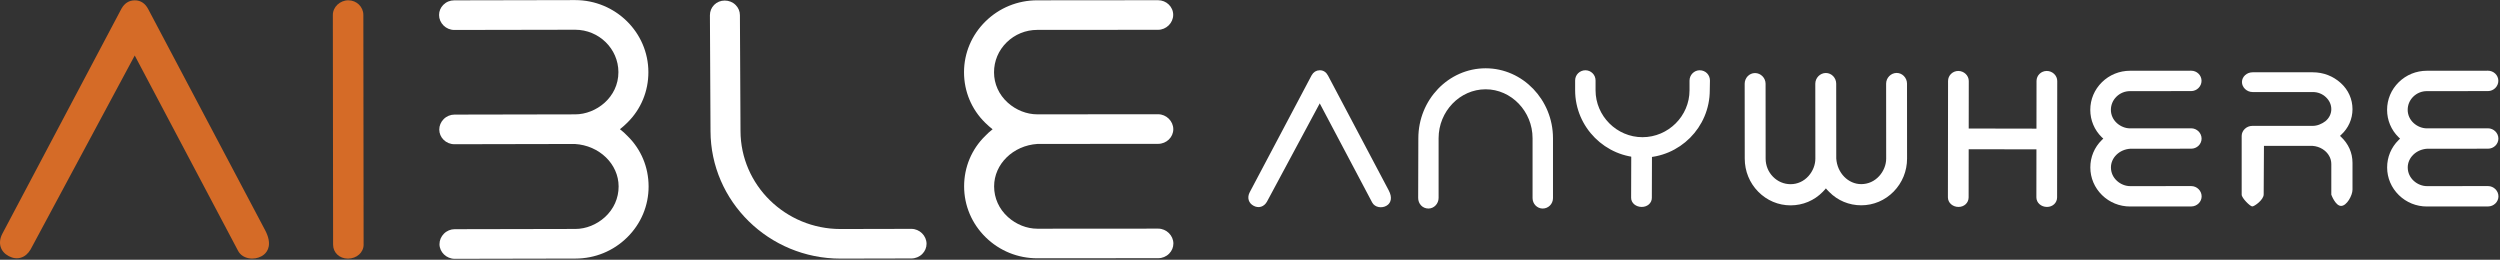
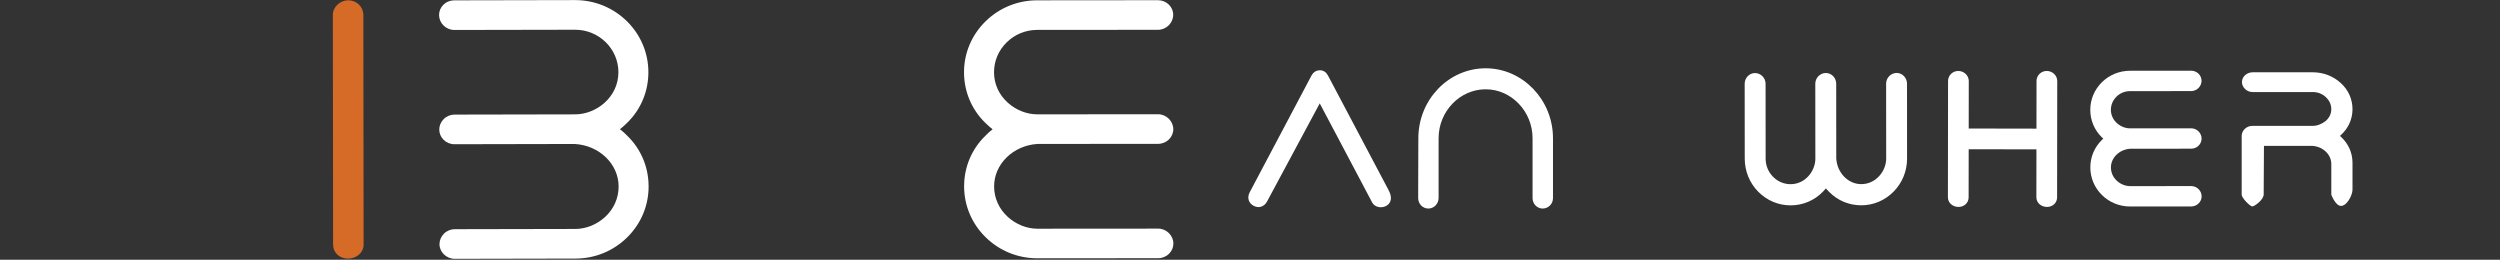
<svg xmlns="http://www.w3.org/2000/svg" width="876px" height="91px" viewBox="0 0 876 91" version="1.1">
  <rect x="0" y="0" width="876" height="91" fill="#333333" stroke="none" />
  <title>Aible_Anywhere_reveresed- white_orange</title>
  <g id="Page-1" stroke="none" stroke-width="1" fill="none" fill-rule="evenodd">
    <g id="Product-Logos" transform="translate(-2032, -1368)" fill-rule="nonzero">
      <g id="Aible_Anywhere_reveresed--white_orange" transform="translate(2032, 1368.032)">
        <g id="Aible">
          <path d="M405.83,80.078 L363.503,80.108 L363.488,80.108 C359.809,80.108 356.045,78.611 353.162,75.998 C350.052,73.188 348.338,69.376 348.338,65.275 C348.33,57.469 354.994,50.946 363.522,50.404 L405.807,50.373 C408.735,50.366 411.123,48.059 411.123,45.241 C411.115,42.399 408.679,40.001 405.796,40.001 L363.473,40.031 L363.458,40.031 C359.775,40.031 356.011,38.542 353.131,35.953 C350.022,33.157 348.308,29.376 348.308,25.305 C348.303,21.348 349.872,17.621 352.73,14.818 C355.594,12 359.401,10.449 363.446,10.442 L405.772,10.411 C408.651,10.411 411.088,8.012 411.088,5.163 C411.088,2.338 408.698,0.039 405.765,0.039 L363.438,0.077 C356.599,0.077 350.159,2.704 345.313,7.47 C340.459,12.244 337.789,18.584 337.793,25.313 C337.805,32.027 340.429,38.29 345.187,42.957 C346.042,43.805 346.916,44.576 347.807,45.271 C346.863,45.997 345.986,46.791 345.195,47.624 C340.436,52.291 337.82,58.561 337.827,65.283 C337.836,72.012 340.517,78.344 345.378,83.11 C350.224,87.861 356.652,90.472 363.48,90.472 L363.511,90.472 L405.837,90.442 C407.258,90.442 408.648,89.869 409.656,88.854 C410.623,87.892 411.153,86.632 411.153,85.317 C411.153,82.476 408.713,80.078 405.83,80.078" id="Fill-1" fill="#FFFFFF" />
-           <path d="M319.344,80.162 L294.573,80.215 L294.504,80.215 C275.218,80.215 259.511,64.817 259.472,45.852 L259.266,5.286 C259.266,3.941 258.732,2.682 257.765,1.719 C256.754,0.71 255.405,0.161 253.965,0.161 L253.947,0.161 C252.53,0.161 251.215,0.696 250.242,1.673 C249.279,2.635 248.752,3.926 248.755,5.309 L248.963,45.874 C249.008,70.553 269.433,90.588 294.508,90.588 L294.596,90.588 L319.359,90.534 C320.772,90.534 322.162,89.961 323.166,88.953 C324.137,87.984 324.667,86.715 324.663,85.393 C324.656,82.56 322.219,80.162 319.344,80.162" id="Fill-3" fill="#FFFFFF" />
          <path d="M217.227,45.241 C218.123,44.537 219.002,43.766 219.846,42.918 C224.597,38.237 227.205,31.95 227.194,25.229 C227.171,11.304 215.664,0 201.534,0 L201.489,0 L159.157,0.084 C157.706,0.084 156.351,0.641 155.338,1.658 C154.377,2.62 153.846,3.887 153.85,5.225 C153.853,6.599 154.407,7.897 155.408,8.898 C156.408,9.892 157.775,10.465 159.157,10.465 L159.177,10.465 L201.507,10.387 L201.53,10.387 C209.875,10.387 216.673,17.049 216.691,25.236 C216.707,34.074 208.878,40.023 201.561,40.039 L159.235,40.122 C157.841,40.122 156.469,40.696 155.464,41.705 C154.468,42.704 153.918,44.011 153.922,45.378 C153.925,46.714 154.457,47.983 155.427,48.945 C156.435,49.953 157.787,50.504 159.231,50.504 L159.249,50.504 L201.423,50.419 C210.013,50.923 216.749,57.454 216.764,65.283 C216.772,69.4 215.068,73.219 211.964,76.052 C209.084,78.673 205.319,80.185 201.636,80.192 L159.307,80.277 C157.916,80.277 156.545,80.849 155.545,81.858 C154.545,82.858 153.995,84.164 153.998,85.531 C154.002,88.311 156.443,90.657 159.327,90.657 L201.656,90.572 C208.492,90.557 214.927,87.922 219.77,83.141 C224.616,78.359 227.282,72.012 227.271,65.268 C227.259,58.546 224.632,52.283 219.908,47.654 C219.078,46.784 218.185,45.974 217.227,45.241" id="Fill-5" fill="#FFFFFF" />
          <path d="M127.319,5.205 C127.319,2.372 124.958,0.073 122.052,0.073 C119.112,0.073 116.629,2.425 116.629,5.213 L116.717,85.71 C116.717,88.492 118.951,90.584 121.912,90.584 C124.992,90.584 127.407,88.438 127.407,85.703 L127.319,5.205 Z" id="Fill-8" fill="#D56B27" />
-           <path d="M92.856,80.548 C92.856,80.548 52.534,4.328 51.912,3.129 C50.874,1.15 49.243,0.05 47.199,0.088 C45.186,0.104 43.617,1.105 42.531,3.06 C41.666,4.633 2.523,78.646 0.859,81.793 C-0.005,83.412 -0.222,85.039 0.229,86.49 C0.645,87.842 1.63,88.957 3.081,89.721 C6.007,91.272 9.001,90.356 10.728,87.354 L47.211,19.42 L83.426,87.865 C84.152,89.225 85.474,90.141 87.15,90.455 C87.562,90.531 87.978,90.57 88.396,90.57 C89.95,90.57 91.477,90.05 92.58,89.095 C93.819,88.026 95.495,85.497 92.856,80.548" id="Fill-10" fill="#D56B27" />
        </g>
        <g id="Anywhere" transform="translate(437.917, 24.968)" fill="#FFFFFF">
          <path d="M48.233,41.914 C48.233,41.914 27.288,2.322 26.965,1.699 C26.426,0.672 25.579,0.1 24.517,0.12 C23.472,0.128 22.656,0.648 22.092,1.663 C21.643,2.481 1.311,40.926 0.446,42.561 C-0.002,43.401 -0.115,44.247 0.119,45.001 C0.335,45.703 0.847,46.282 1.6,46.679 C3.12,47.484 4.675,47.009 5.572,45.449 L24.523,10.162 L43.335,45.715 C43.712,46.421 44.399,46.897 45.269,47.06 C45.483,47.1 45.699,47.12 45.916,47.12 C46.723,47.12 47.517,46.85 48.09,46.354 C48.733,45.798 49.604,44.485 48.233,41.914" id="Fill-10" stroke="#FFFFFF" />
          <path d="M105.177,44.424 C105.177,45.869 104.03,47 102.64,47 C101.313,47 100.166,45.869 100.166,44.424 L100.166,23.437 C100.166,13.447 92.259,5.215 82.66,5.215 C73.001,5.215 65.094,13.447 65.094,23.437 L65.094,44.361 C65.094,45.806 63.947,47 62.619,47 C61.109,47 60.083,45.806 60.083,44.361 L60.144,23.437 C60.144,10.557 70.224,0 82.66,0 C95.036,0 105.177,10.557 105.177,23.437 L105.177,44.424 Z" id="Stroke-18" stroke="#FFFFFF" stroke-width="2.145" />
-           <path d="M160.177,26.679 C160.177,28.068 159.03,29.154 157.64,29.154 C156.313,29.154 155.166,28.068 155.166,26.679 L155.166,23.21 C155.166,13.612 147.259,5.704 137.66,5.704 C128.001,5.704 120.094,13.612 120.094,23.21 L120.094,26.619 C120.094,28.008 118.947,29.154 117.619,29.154 C116.109,29.154 115.083,28.008 115.083,26.619 L115.144,23.21 C115.144,10.835 125.224,0.693 137.66,0.693 C150.036,0.693 160.177,10.835 160.177,23.21 L160.177,26.679 Z" id="Stroke-18" stroke="#FFFFFF" stroke-width="2.145" transform="translate(137.63, 14.924) rotate(-180) translate(-137.63, -14.924) " />
-           <path d="M433.892,41.154 L412.477,41.17 L412.469,41.17 C410.608,41.17 408.703,40.413 407.244,39.094 C405.671,37.675 404.804,35.749 404.804,33.677 C404.8,29.734 408.172,26.44 412.486,26.166 L433.88,26.15 C435.362,26.146 436.57,24.982 436.57,23.557 C436.567,22.123 435.333,20.911 433.873,20.911 L412.461,20.927 L412.454,20.927 C410.591,20.927 408.686,20.173 407.229,18.866 C405.656,17.454 404.788,15.545 404.788,13.488 C404.786,11.489 405.581,9.606 407.027,8.191 C408.475,6.767 410.402,5.984 412.448,5.98 L433.863,5.965 C435.32,5.965 436.552,4.753 436.552,3.314 C436.552,1.887 435.343,0.724 433.859,0.724 L412.444,0.745 C408.983,0.745 405.726,2.072 403.274,4.479 C400.818,6.891 399.468,10.092 399.47,13.492 C399.474,16.883 400.802,20.046 403.21,22.404 C403.643,22.832 404.085,23.222 404.535,23.573 C404.057,23.94 403.614,24.341 403.213,24.761 C400.806,27.118 399.482,30.286 399.486,33.682 C399.491,37.08 400.847,40.279 403.306,42.686 C405.759,45.085 409.01,46.405 412.466,46.405 L412.481,46.405 L433.896,46.39 C434.614,46.39 435.318,46.1 435.828,45.588 C436.317,45.102 436.585,44.464 436.585,43.801 C436.585,42.366 435.351,41.154 433.892,41.154 Z" id="Stroke-31" stroke="#FFFFFF" stroke-width="1.903" />
-           <path d="M140.389,26.83 C140.389,25.272 139.007,24.008 137.305,24.008 C135.583,24.008 134.129,25.302 134.129,26.834 L134.181,44.329 C134.181,45.858 135.489,47.008 137.223,47.008 C139.027,47.008 140.441,45.828 140.441,44.325 L140.389,26.83 Z" id="Fill-8" stroke="#FFFFFF" transform="translate(137.285, 35.508) scale(-1, 1) translate(-137.285, -35.508) " />
          <g id="Group-2" transform="translate(245.129, 0.362)" stroke="#FFFFFF">
            <path d="M6.26,3.006 C6.26,1.346 4.877,2.27373675e-13 3.175,2.27373675e-13 C1.454,2.27373675e-13 0,1.378 0,3.01 L0.051,43.793 C0.051,45.421 1.359,46.646 3.093,46.646 C4.897,46.646 6.311,45.39 6.311,43.788 L6.26,3.006 Z" id="Fill-8" transform="translate(3.156, 23.323) scale(-1, 1) translate(-3.156, -23.323) " />
            <path d="M37.26,3.006 C37.26,1.346 35.877,0 34.175,0 C32.454,0 31,1.378 31,3.01 L31.051,43.793 C31.051,45.421 32.359,46.646 34.093,46.646 C35.897,46.646 37.311,45.39 37.311,43.788 L37.26,3.006 Z" id="Fill-8" transform="translate(34.156, 23.323) scale(-1, 1) translate(-34.156, -23.323) " />
            <path d="M22.269,9.136 C22.269,7.583 20.887,6.323 19.185,6.323 C17.464,6.323 16.01,7.612 16.01,9.14 L16.061,37.653 C16.061,39.177 17.369,40.323 19.103,40.323 C20.907,40.323 22.321,39.147 22.321,37.649 L22.269,9.136 Z" id="Fill-8" transform="translate(19.165, 23.323) scale(-1, 1) rotate(-90) translate(-19.165, -23.323) " />
          </g>
          <path d="M221.316,45.32 L195.063,45.34 L195.054,45.34 C192.773,45.34 190.437,44.412 188.648,42.794 C186.72,41.054 185.657,38.694 185.657,36.153 C185.652,31.32 189.786,27.281 195.075,26.946 L221.302,26.927 C223.118,26.922 224.599,25.494 224.599,23.748 C224.595,21.989 223.082,20.503 221.293,20.503 L195.044,20.524 L195.035,20.524 C192.751,20.524 190.416,19.599 188.63,17.997 C186.702,16.265 185.638,13.925 185.638,11.404 C185.635,8.953 186.61,6.645 188.382,4.91 C190.158,3.165 192.519,2.205 195.028,2.2 L221.28,2.181 C223.067,2.181 224.577,0.696 224.577,-1.069 C224.577,-2.818 223.095,-4.243 221.276,-4.243 L195.023,-4.218 C190.78,-4.218 186.787,-2.591 183.782,0.36 C180.77,3.316 179.115,7.241 179.118,11.409 C179.123,15.566 180.751,19.443 183.704,22.334 C184.234,22.859 184.776,23.336 185.328,23.768 C184.742,24.217 184.198,24.708 183.707,25.224 C180.756,28.113 179.133,31.997 179.138,36.159 C179.144,40.325 180.806,44.246 183.821,47.197 C186.828,50.139 190.813,51.757 195.05,51.757 L195.068,51.757 L221.321,51.738 C222.201,51.738 223.064,51.384 223.689,50.755 C224.288,50.159 224.618,49.378 224.618,48.565 C224.618,46.805 223.105,45.32 221.316,45.32 Z" id="Stroke-31" stroke="#FFFFFF" stroke-width="0.9" transform="translate(201.868, 23.757) rotate(-90) translate(-201.868, -23.757) " />
          <path d="M386.397,13.269 C386.397,9.765 384.969,6.531 382.305,4.106 C379.64,1.68 376.214,0.333 372.502,0.333 L351.375,0.333 C349.377,0.333 347.664,1.86 347.664,3.747 C347.664,5.633 349.377,7.25 351.375,7.25 L372.502,7.25 C374.215,7.25 375.833,7.879 377.07,9.047 C378.308,10.215 378.974,11.652 378.974,13.269 C378.974,14.886 378.212,16.413 376.88,17.491 C375.548,18.479 374.025,19.108 372.407,19.108 L351.28,19.108 C349.281,19.108 347.568,20.725 347.568,22.612 C347.568,22.701 347.568,22.701 347.568,22.791 C347.568,22.881 347.568,22.971 347.568,23.151 C347.568,26.115 347.568,43.125 347.568,43.215 C347.568,44.383 350.519,47.333 351.28,47.333 C352.041,47.333 355.277,45.012 355.277,43.125 C355.277,42.496 355.372,31.236 355.372,26.115 L372.407,26.115 C374.977,26.295 377.166,27.732 378.212,29.619 C378.688,30.427 378.974,31.415 378.974,32.493 L378.974,43.215 C378.974,43.215 380.401,47.152 382.4,47.152 C384.398,47.152 386.397,43.453 386.397,41.477 C386.397,41.387 386.397,42.856 386.397,42.766 C386.397,42.766 386.397,35.458 386.397,32.044 C386.397,28.541 384.969,25.396 382.4,22.971 L382.019,22.612 C382.114,22.522 382.305,22.342 382.4,22.252 C384.969,19.917 386.397,16.683 386.397,13.269 Z" id="Path" />
          <path d="M329.892,41.154 L308.477,41.17 L308.469,41.17 C306.608,41.17 304.703,40.413 303.244,39.094 C301.671,37.675 300.804,35.749 300.804,33.677 C300.8,29.734 304.172,26.44 308.486,26.166 L329.88,26.15 C331.362,26.146 332.57,24.982 332.57,23.557 C332.567,22.123 331.333,20.911 329.873,20.911 L308.461,20.927 L308.454,20.927 C306.591,20.927 304.686,20.173 303.229,18.866 C301.656,17.454 300.788,15.545 300.788,13.488 C300.786,11.489 301.581,9.606 303.027,8.191 C304.475,6.767 306.402,5.984 308.448,5.98 L329.863,5.965 C331.32,5.965 332.552,4.753 332.552,3.314 C332.552,1.887 331.343,0.724 329.859,0.724 L308.444,0.745 C304.983,0.745 301.726,2.072 299.274,4.479 C296.818,6.891 295.468,10.092 295.47,13.492 C295.474,16.883 296.802,20.046 299.21,22.404 C299.643,22.832 300.085,23.222 300.535,23.573 C300.057,23.94 299.614,24.341 299.213,24.761 C296.806,27.118 295.482,30.286 295.486,33.682 C295.491,37.08 296.847,40.279 299.306,42.686 C301.759,45.085 305.01,46.405 308.466,46.405 L308.481,46.405 L329.896,46.39 C330.614,46.39 331.318,46.1 331.828,45.588 C332.317,45.102 332.585,44.464 332.585,43.801 C332.585,42.366 331.351,41.154 329.892,41.154 Z" id="Stroke-31" stroke="#FFFFFF" stroke-width="1.903" />
        </g>
      </g>
    </g>
  </g>
</svg>